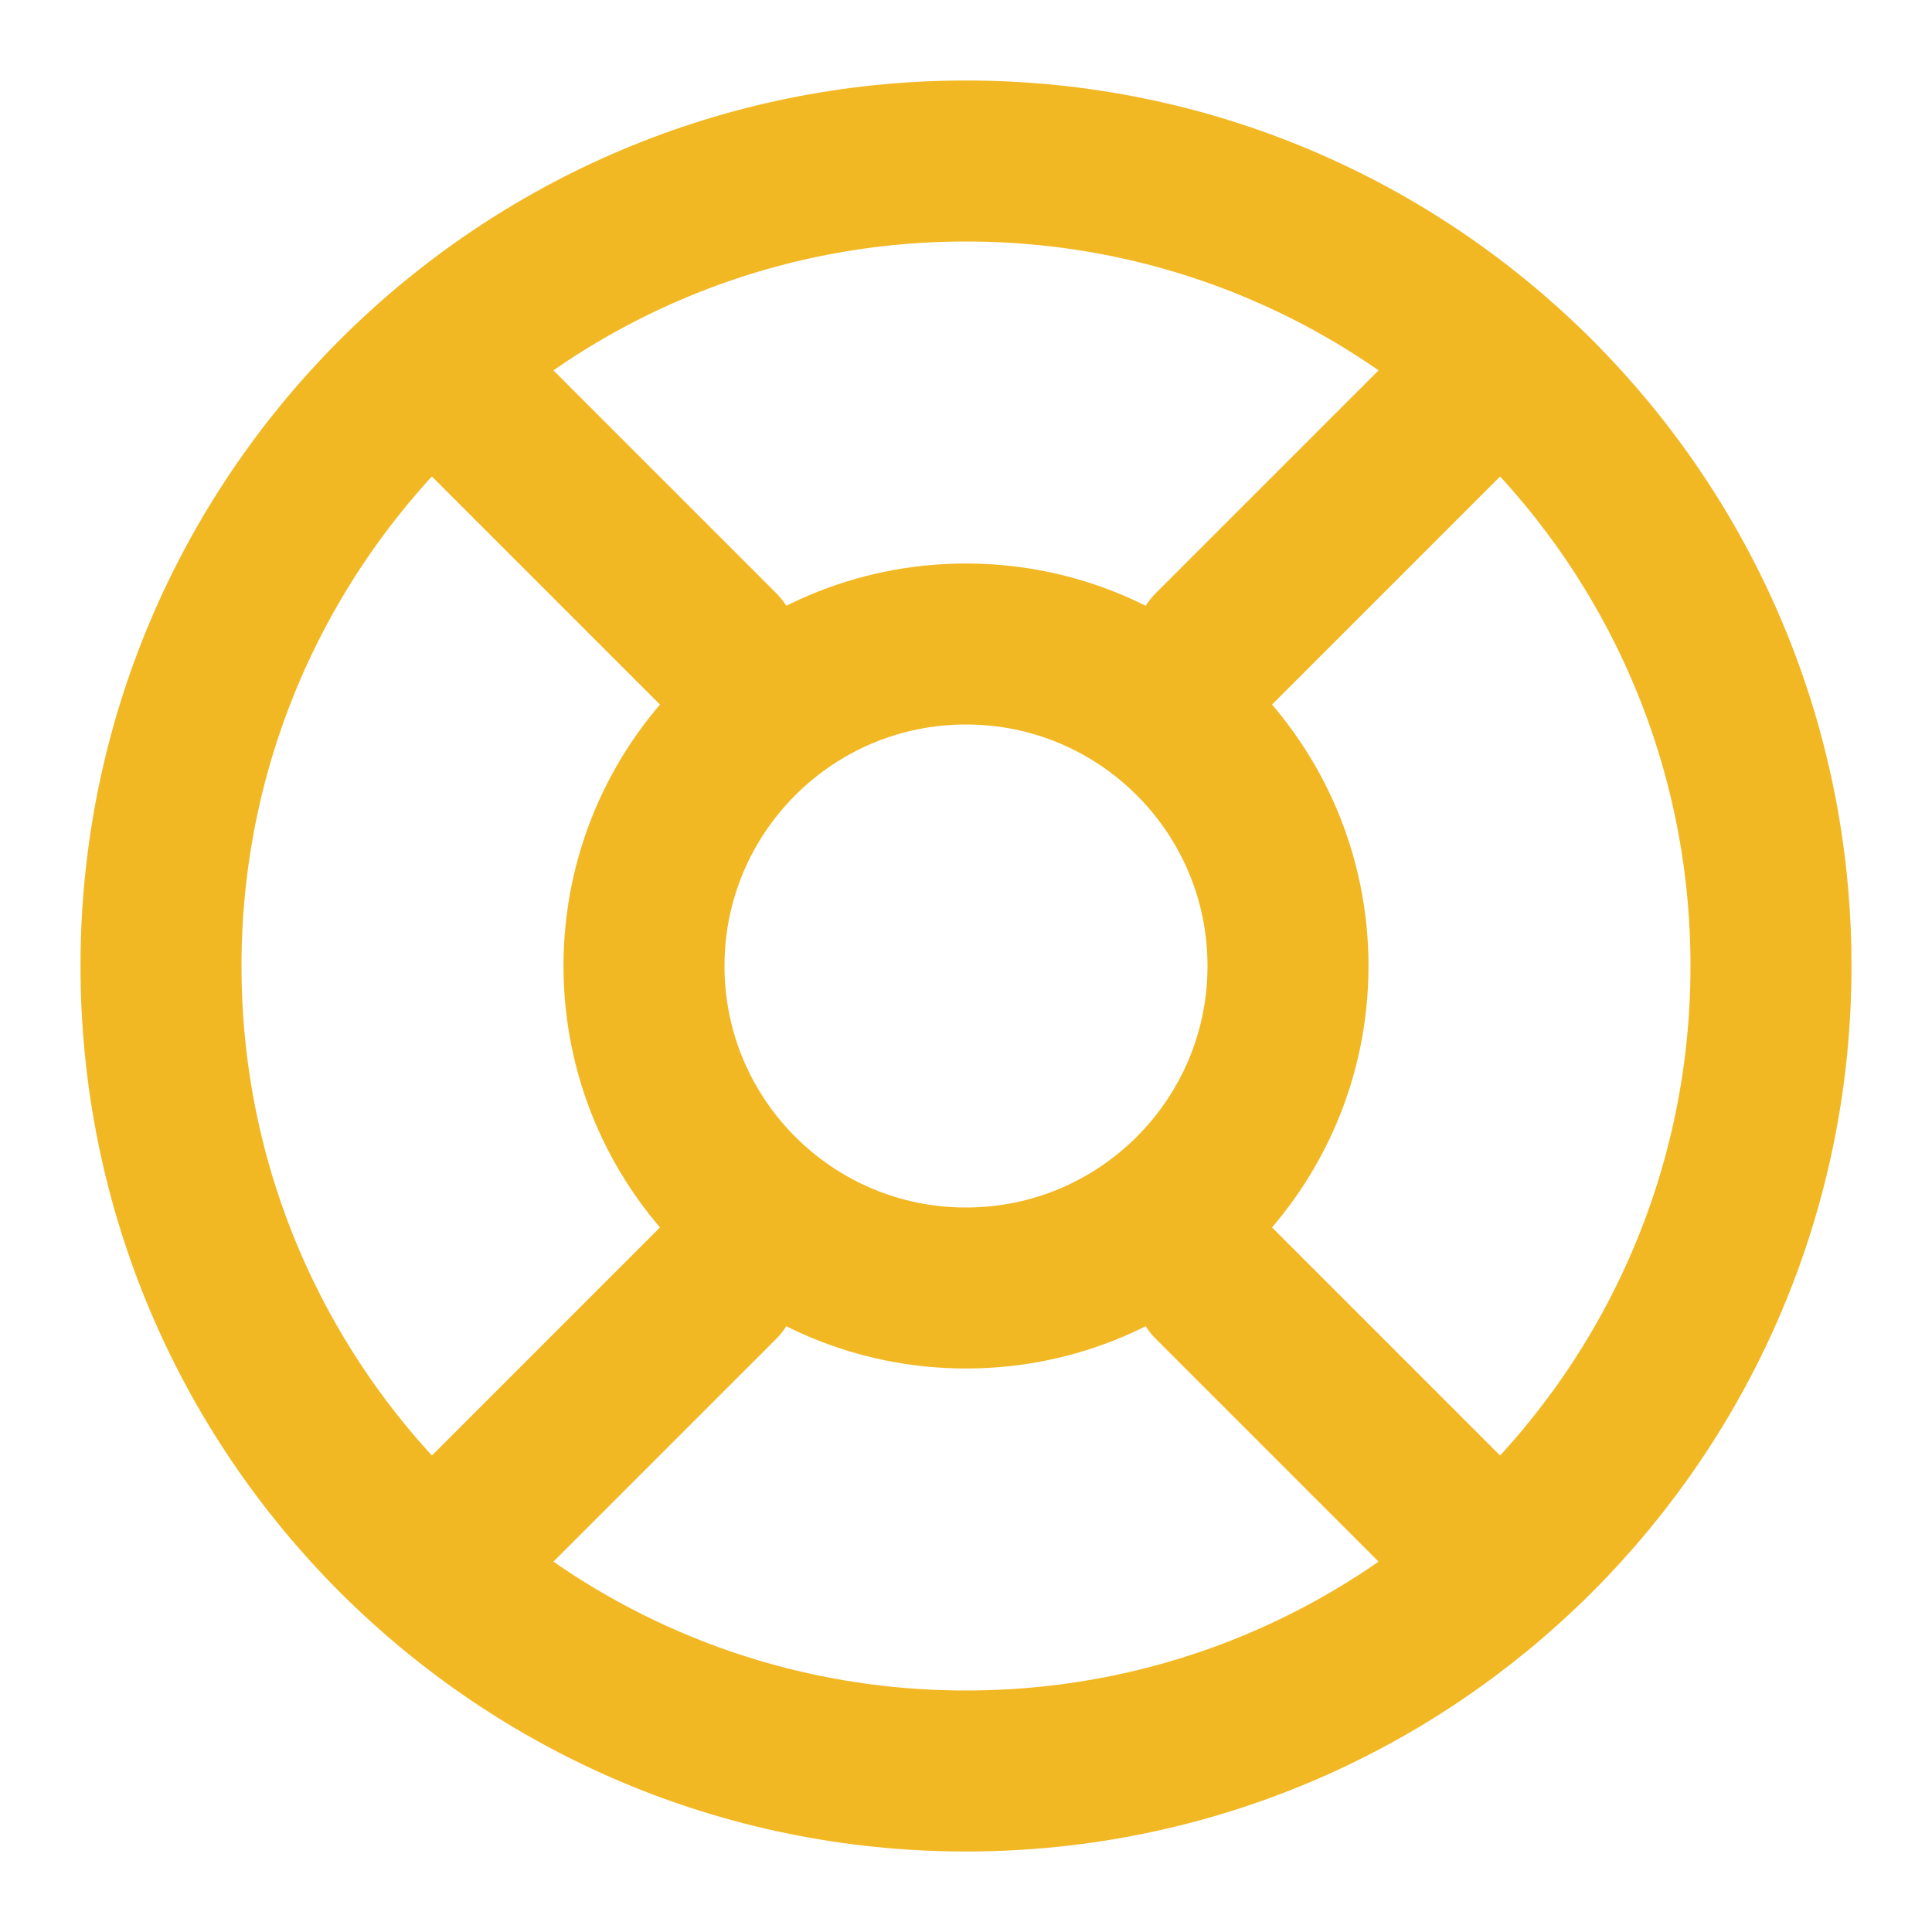
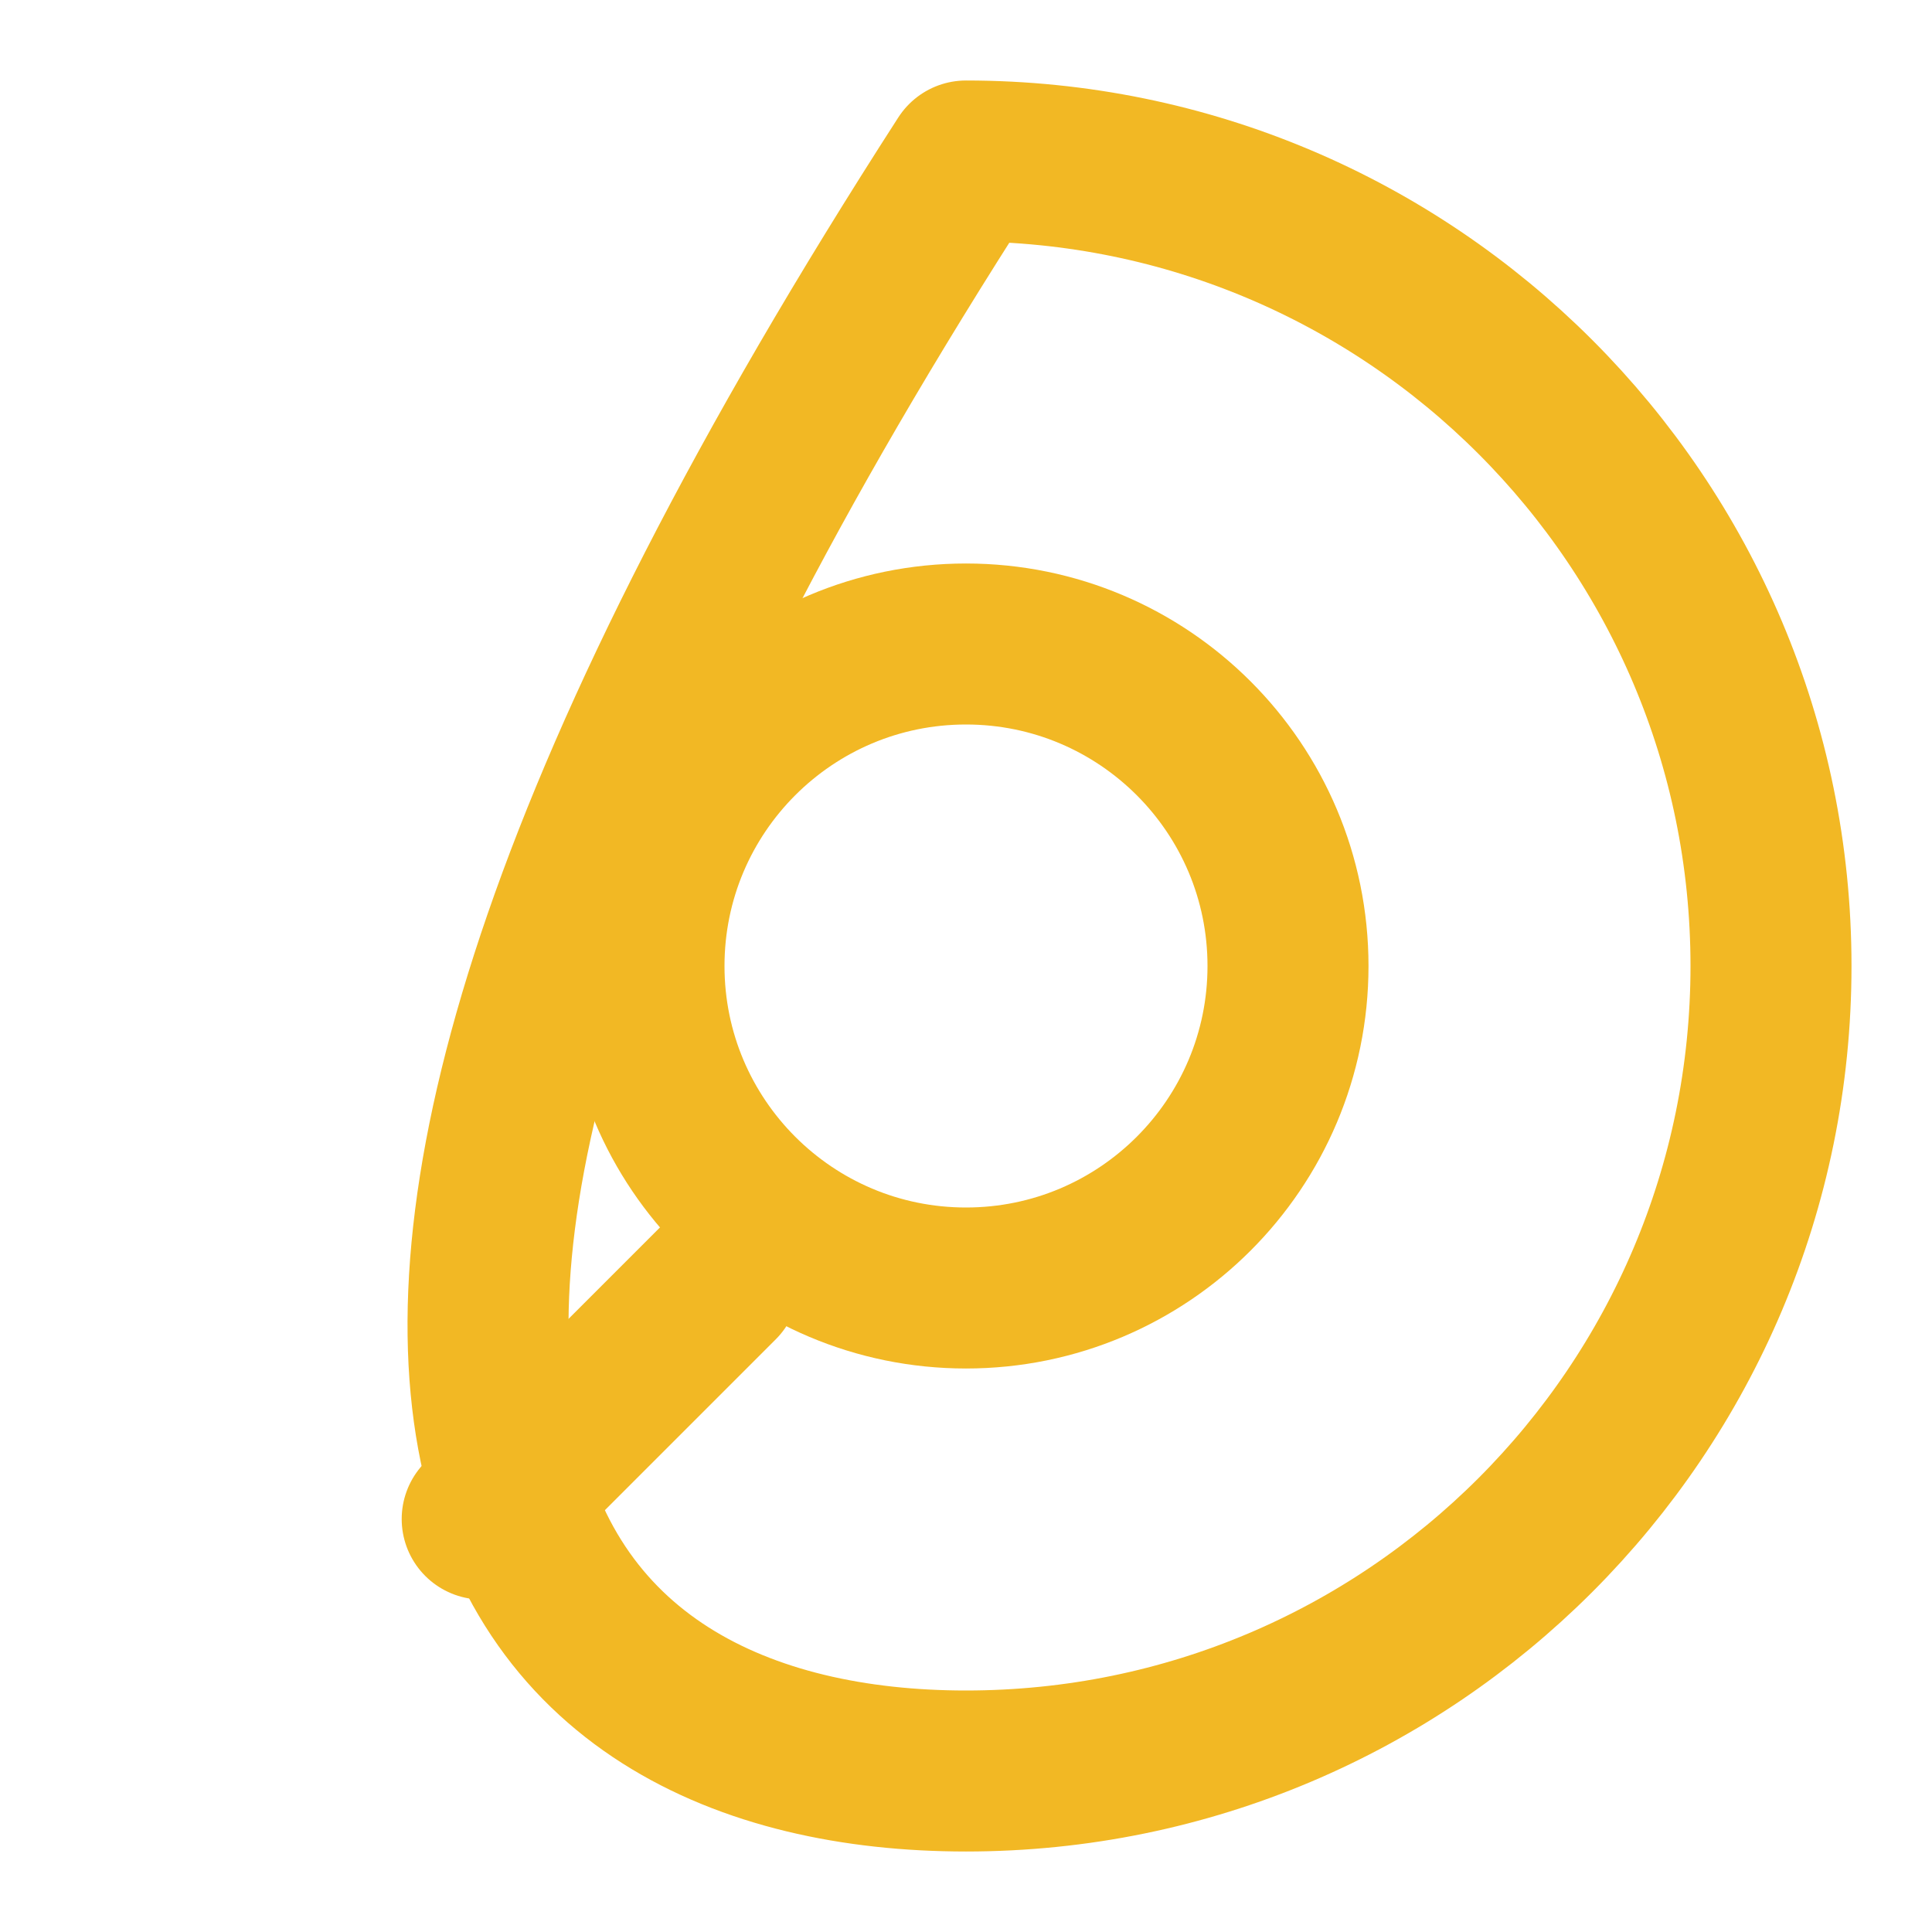
<svg xmlns="http://www.w3.org/2000/svg" width="24" height="24" viewBox="0 0 24 24" fill="none">
-   <path d="M12 22C17.523 22 22 17.523 22 12C22 6.477 17.523 2 12 2C6.477 2 2 6.477 2 12C2 17.523 6.477 22 12 22Z" stroke="#F2B824" stroke-width="2" stroke-linecap="round" stroke-linejoin="round" />
+   <path d="M12 22C17.523 22 22 17.523 22 12C22 6.477 17.523 2 12 2C2 17.523 6.477 22 12 22Z" stroke="#F2B824" stroke-width="2" stroke-linecap="round" stroke-linejoin="round" />
  <path d="M12 16C14.209 16 16 14.209 16 12C16 9.791 14.209 8 12 8C9.791 8 8 9.791 8 12C8 14.209 9.791 16 12 16Z" stroke="#F2B824" stroke-width="2" stroke-linecap="round" stroke-linejoin="round" />
  <path d="M8.93 15.93L5.99 18.87" stroke="#F2B824" stroke-width="2" stroke-linecap="round" stroke-linejoin="round" />
-   <path d="M15.07 15.93L18.01 18.87" stroke="#F2B824" stroke-width="2" stroke-linecap="round" stroke-linejoin="round" />
-   <path d="M15.07 8.07L18.01 5.13" stroke="#F2B824" stroke-width="2" stroke-linecap="round" stroke-linejoin="round" />
-   <path d="M8.93 8.07L5.99 5.13" stroke="#F2B824" stroke-width="2" stroke-linecap="round" stroke-linejoin="round" />
</svg>